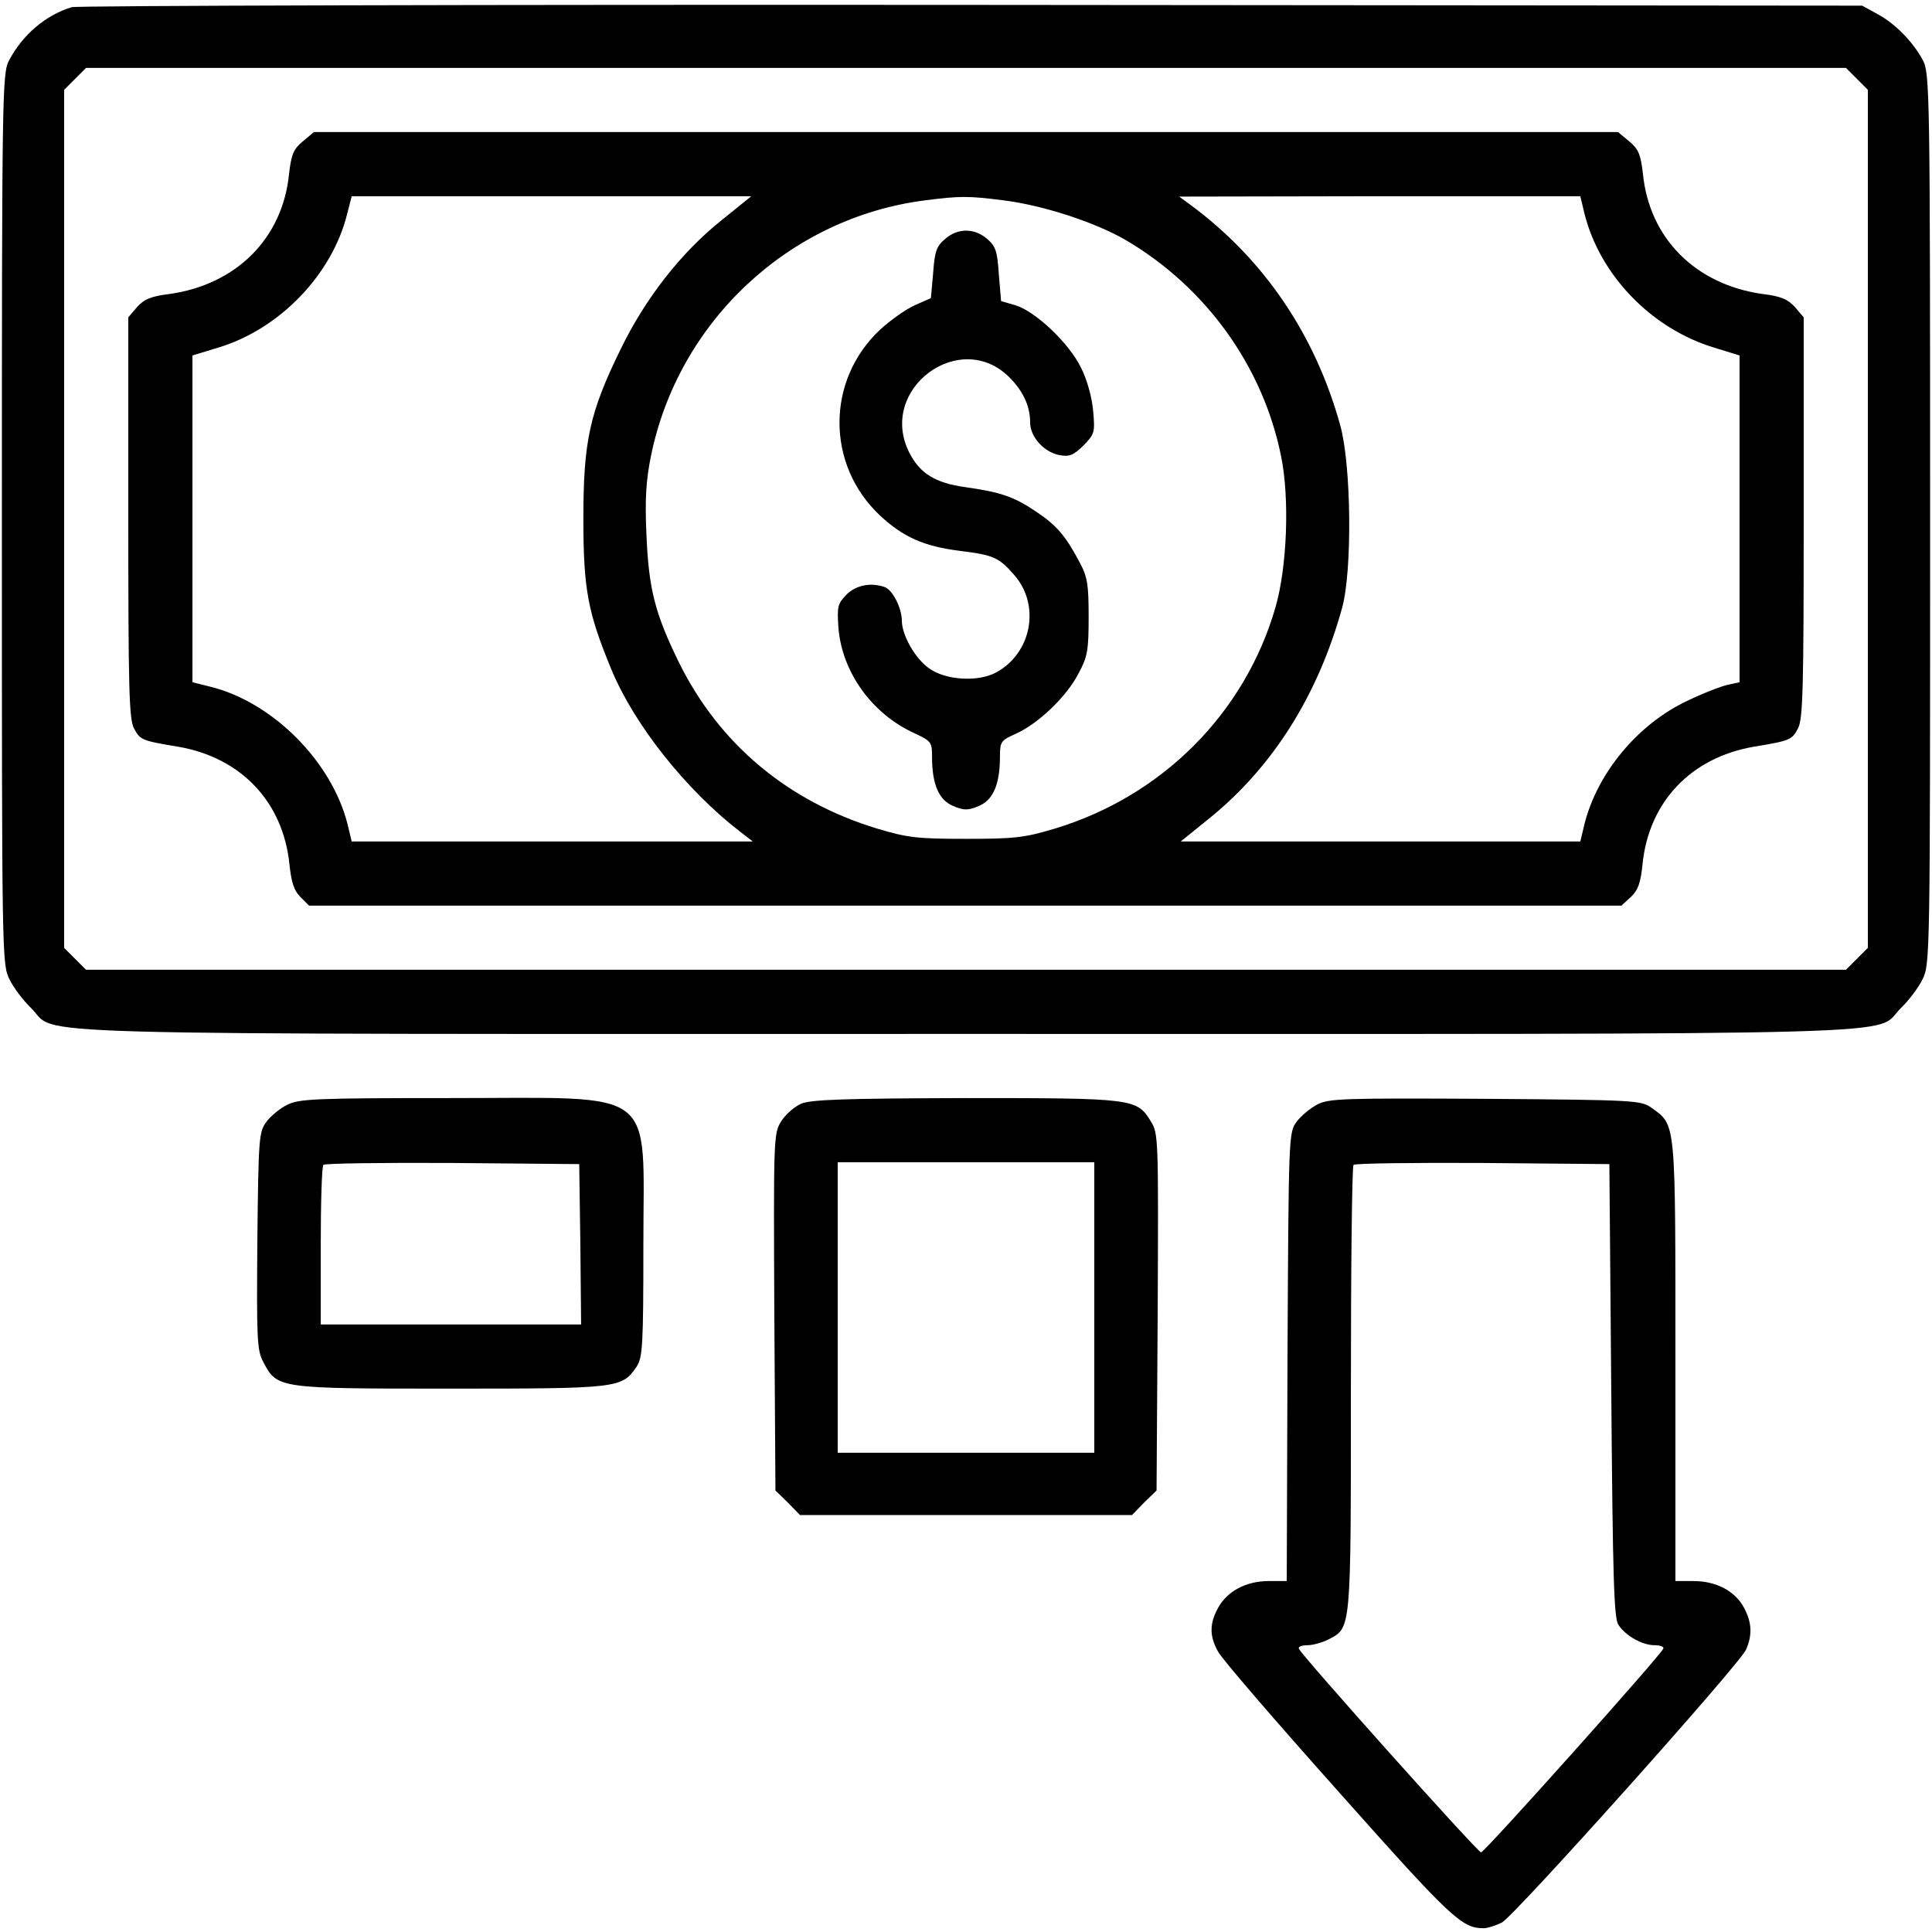
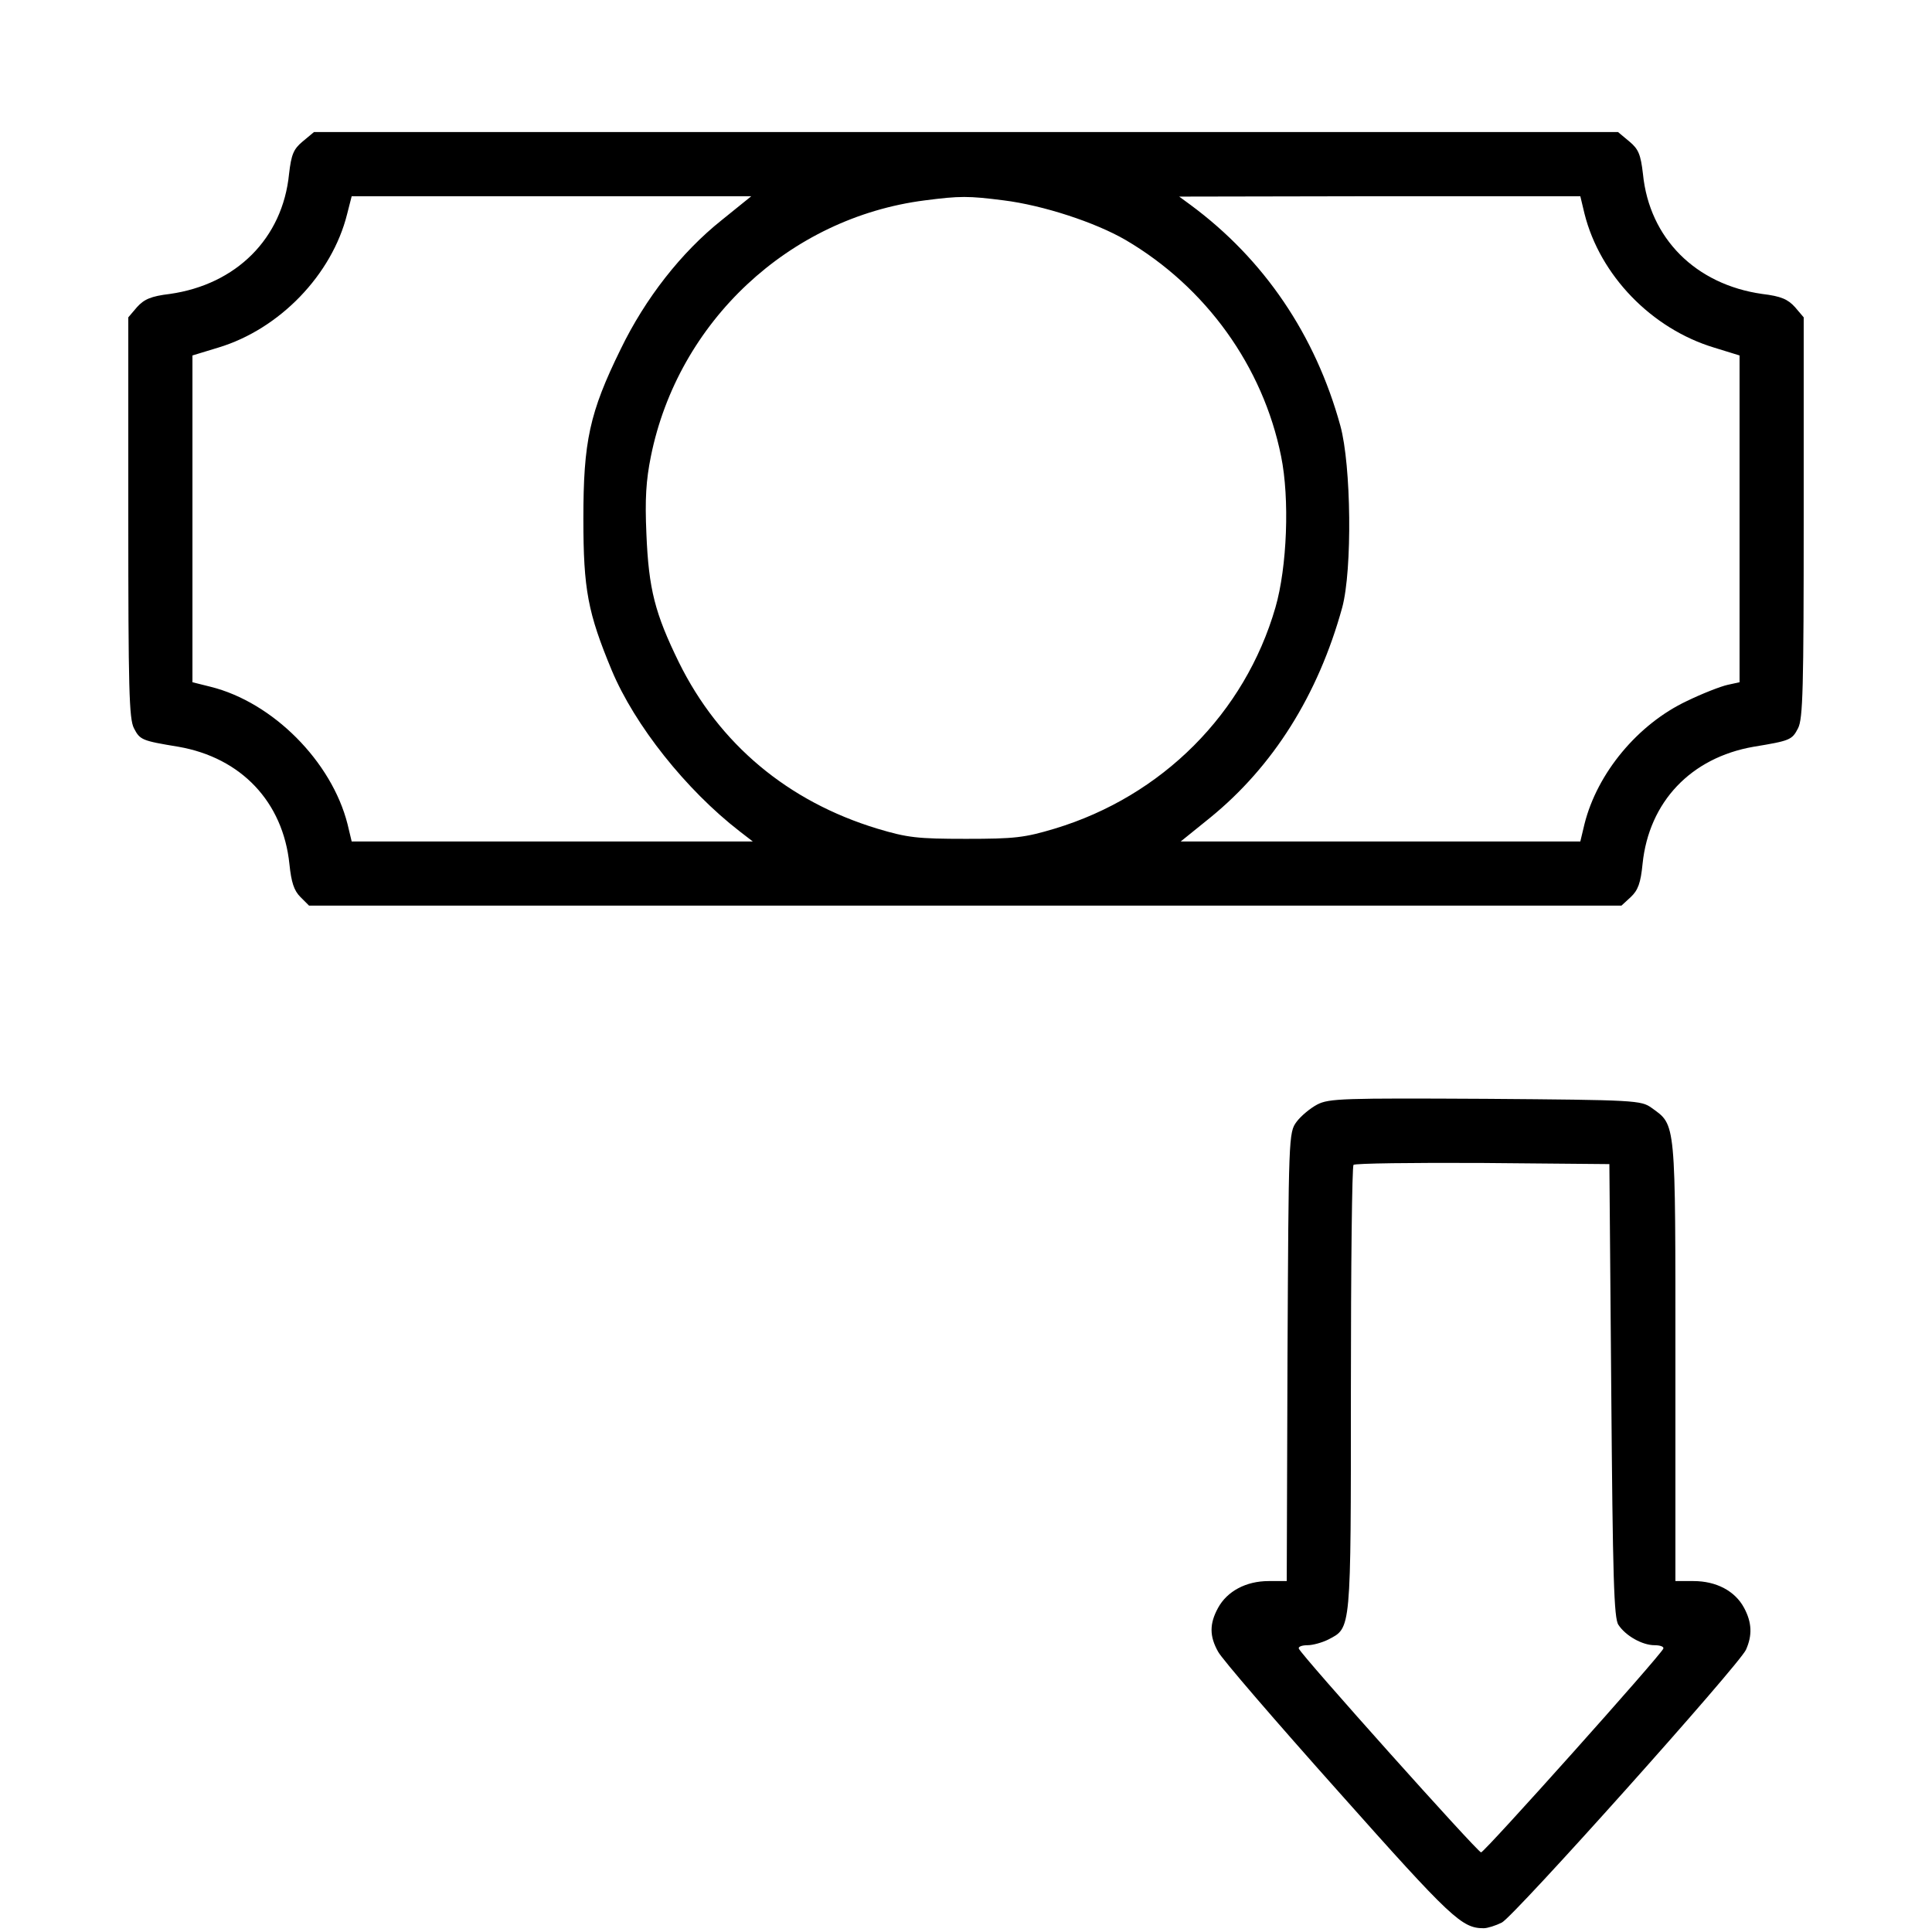
<svg xmlns="http://www.w3.org/2000/svg" version="1.0" width="512pt" height="512pt" viewBox="0 0 512 512" preserveAspectRatio="xMidYMid meet">
  <g transform="translate(0,512) scale(0.1,-0.1)" fill="#000000" stroke="none">
-     <path d="M190 5101 c-69 -21 -130 -73 -166 -141 -18 -34 -19 -83 -19 -1215 0 -1152 0 -1181 20 -1220 10 -21 36 -56 57 -76 77 -75 -134 -69 2478 -69 2612 0 2401 -6 2478 69 21 20 47 55 57 76 20 39 20 68 20 1220 0 1132 -1 1181 -19 1215 -26 49 -74 98 -121 123 l-40 22 -2360 2 c-1298 1 -2371 -2 -2385 -6z m4731 -190 l29 -29 0 -1137 0 -1137 -29 -29 -29 -29 -2332 0 -2332 0 -29 29 -29 29 0 1137 0 1137 29 29 29 29 2332 0 2332 0 29 -29z" />
    <path d="M802 4745 c-24 -20 -30 -34 -36 -86 -17 -171 -140 -293 -316 -318 -50 -6 -68 -14 -87 -35 l-23 -27 0 -530 c0 -454 2 -534 15 -559 16 -31 21 -33 118 -49 166 -29 277 -146 294 -311 5 -48 12 -70 29 -87 l23 -23 1739 0 1739 0 25 23 c19 18 26 37 31 88 17 164 128 281 294 310 97 16 102 18 118 49 13 25 15 105 15 559 l0 530 -23 27 c-19 21 -37 29 -87 35 -176 25 -299 147 -316 318 -6 52 -12 66 -36 86 l-30 25 -1728 0 -1728 0 -30 -25z m1111 -208 c-108 -86 -203 -208 -268 -342 -83 -169 -99 -245 -99 -450 0 -188 12 -249 75 -401 61 -146 197 -317 339 -427 l35 -27 -531 0 -532 0 -11 46 c-42 166 -198 323 -363 364 l-48 12 0 433 0 433 69 21 c162 49 301 193 341 354 l12 47 529 0 530 0 -78 -63z m747 52 c104 -13 242 -58 323 -105 213 -125 364 -335 412 -573 23 -112 16 -294 -15 -401 -81 -280 -300 -500 -585 -586 -80 -24 -106 -27 -235 -27 -129 0 -155 3 -235 27 -237 72 -419 224 -526 441 -63 129 -80 193 -86 341 -4 91 -1 141 12 205 72 356 366 632 726 678 93 12 115 12 209 0z m1539 -35 c41 -164 178 -305 343 -355 l68 -21 0 -433 0 -433 -32 -7 c-18 -4 -67 -23 -108 -43 -129 -61 -237 -190 -271 -326 l-11 -46 -529 0 -530 0 78 63 c167 136 286 325 350 557 27 100 24 377 -5 482 -66 240 -202 441 -397 585 l-30 22 531 1 532 0 11 -46z" />
-     <path d="M2505 4487 c-23 -19 -28 -33 -32 -90 l-6 -67 -43 -19 c-24 -11 -65 -40 -92 -65 -143 -134 -143 -358 0 -492 61 -57 116 -82 213 -94 88 -11 102 -17 143 -64 70 -80 46 -207 -48 -258 -48 -26 -134 -21 -178 11 -37 26 -72 88 -72 126 0 33 -24 81 -45 89 -36 13 -76 6 -102 -20 -23 -24 -25 -31 -21 -89 10 -117 89 -227 201 -278 45 -21 47 -24 47 -62 0 -74 18 -115 56 -131 29 -12 39 -12 68 0 38 16 56 57 56 132 0 39 3 42 43 60 58 26 134 98 165 159 24 44 27 61 27 150 0 86 -3 106 -24 145 -37 70 -61 98 -115 134 -59 40 -95 52 -188 65 -79 11 -120 36 -148 91 -86 169 136 333 267 198 36 -37 53 -76 53 -118 0 -38 37 -78 77 -86 27 -5 37 -1 64 25 30 31 31 35 26 92 -3 35 -16 83 -32 114 -31 65 -121 150 -174 166 l-38 11 -6 71 c-4 61 -8 74 -31 94 -34 29 -78 29 -111 0z" />
-     <path d="M761 2192 c-19 -9 -44 -30 -55 -45 -20 -27 -21 -43 -24 -315 -2 -264 -1 -290 16 -322 37 -70 39 -70 495 -70 447 0 455 1 494 58 16 25 18 54 18 324 0 422 45 388 -510 388 -361 0 -403 -2 -434 -18z m777 -369 l2 -213 -345 0 -345 0 0 208 c0 115 3 212 7 215 4 4 158 6 342 5 l336 -3 3 -212z" />
-     <path d="M2123 2195 c-18 -8 -42 -29 -53 -47 -20 -32 -20 -46 -18 -505 l3 -473 33 -32 32 -33 440 0 440 0 32 33 33 32 3 473 c2 460 2 473 -18 505 -37 61 -46 62 -492 62 -323 -1 -409 -4 -435 -15z m777 -540 l0 -385 -340 0 -340 0 0 385 0 385 340 0 340 0 0 -385z" />
    <path d="M3491 2193 c-19 -10 -44 -31 -55 -46 -21 -28 -21 -40 -24 -623 l-2 -594 -48 0 c-60 0 -110 -27 -134 -71 -23 -42 -23 -75 0 -116 9 -18 153 -185 320 -372 299 -336 326 -361 384 -361 10 0 32 7 48 15 33 17 629 683 647 723 17 38 16 72 -5 111 -24 45 -74 71 -134 71 l-48 0 0 583 c0 642 2 624 -63 671 -28 20 -42 21 -440 24 -377 2 -415 1 -446 -15z m779 -758 c4 -495 7 -604 19 -621 19 -29 63 -54 96 -54 15 0 25 -4 23 -9 -7 -18 -474 -540 -483 -540 -9 0 -476 522 -483 540 -2 5 8 9 23 9 14 0 39 7 55 15 61 32 60 17 60 663 0 324 3 592 7 595 4 4 158 6 342 5 l336 -3 5 -600z" />
  </g>
</svg>